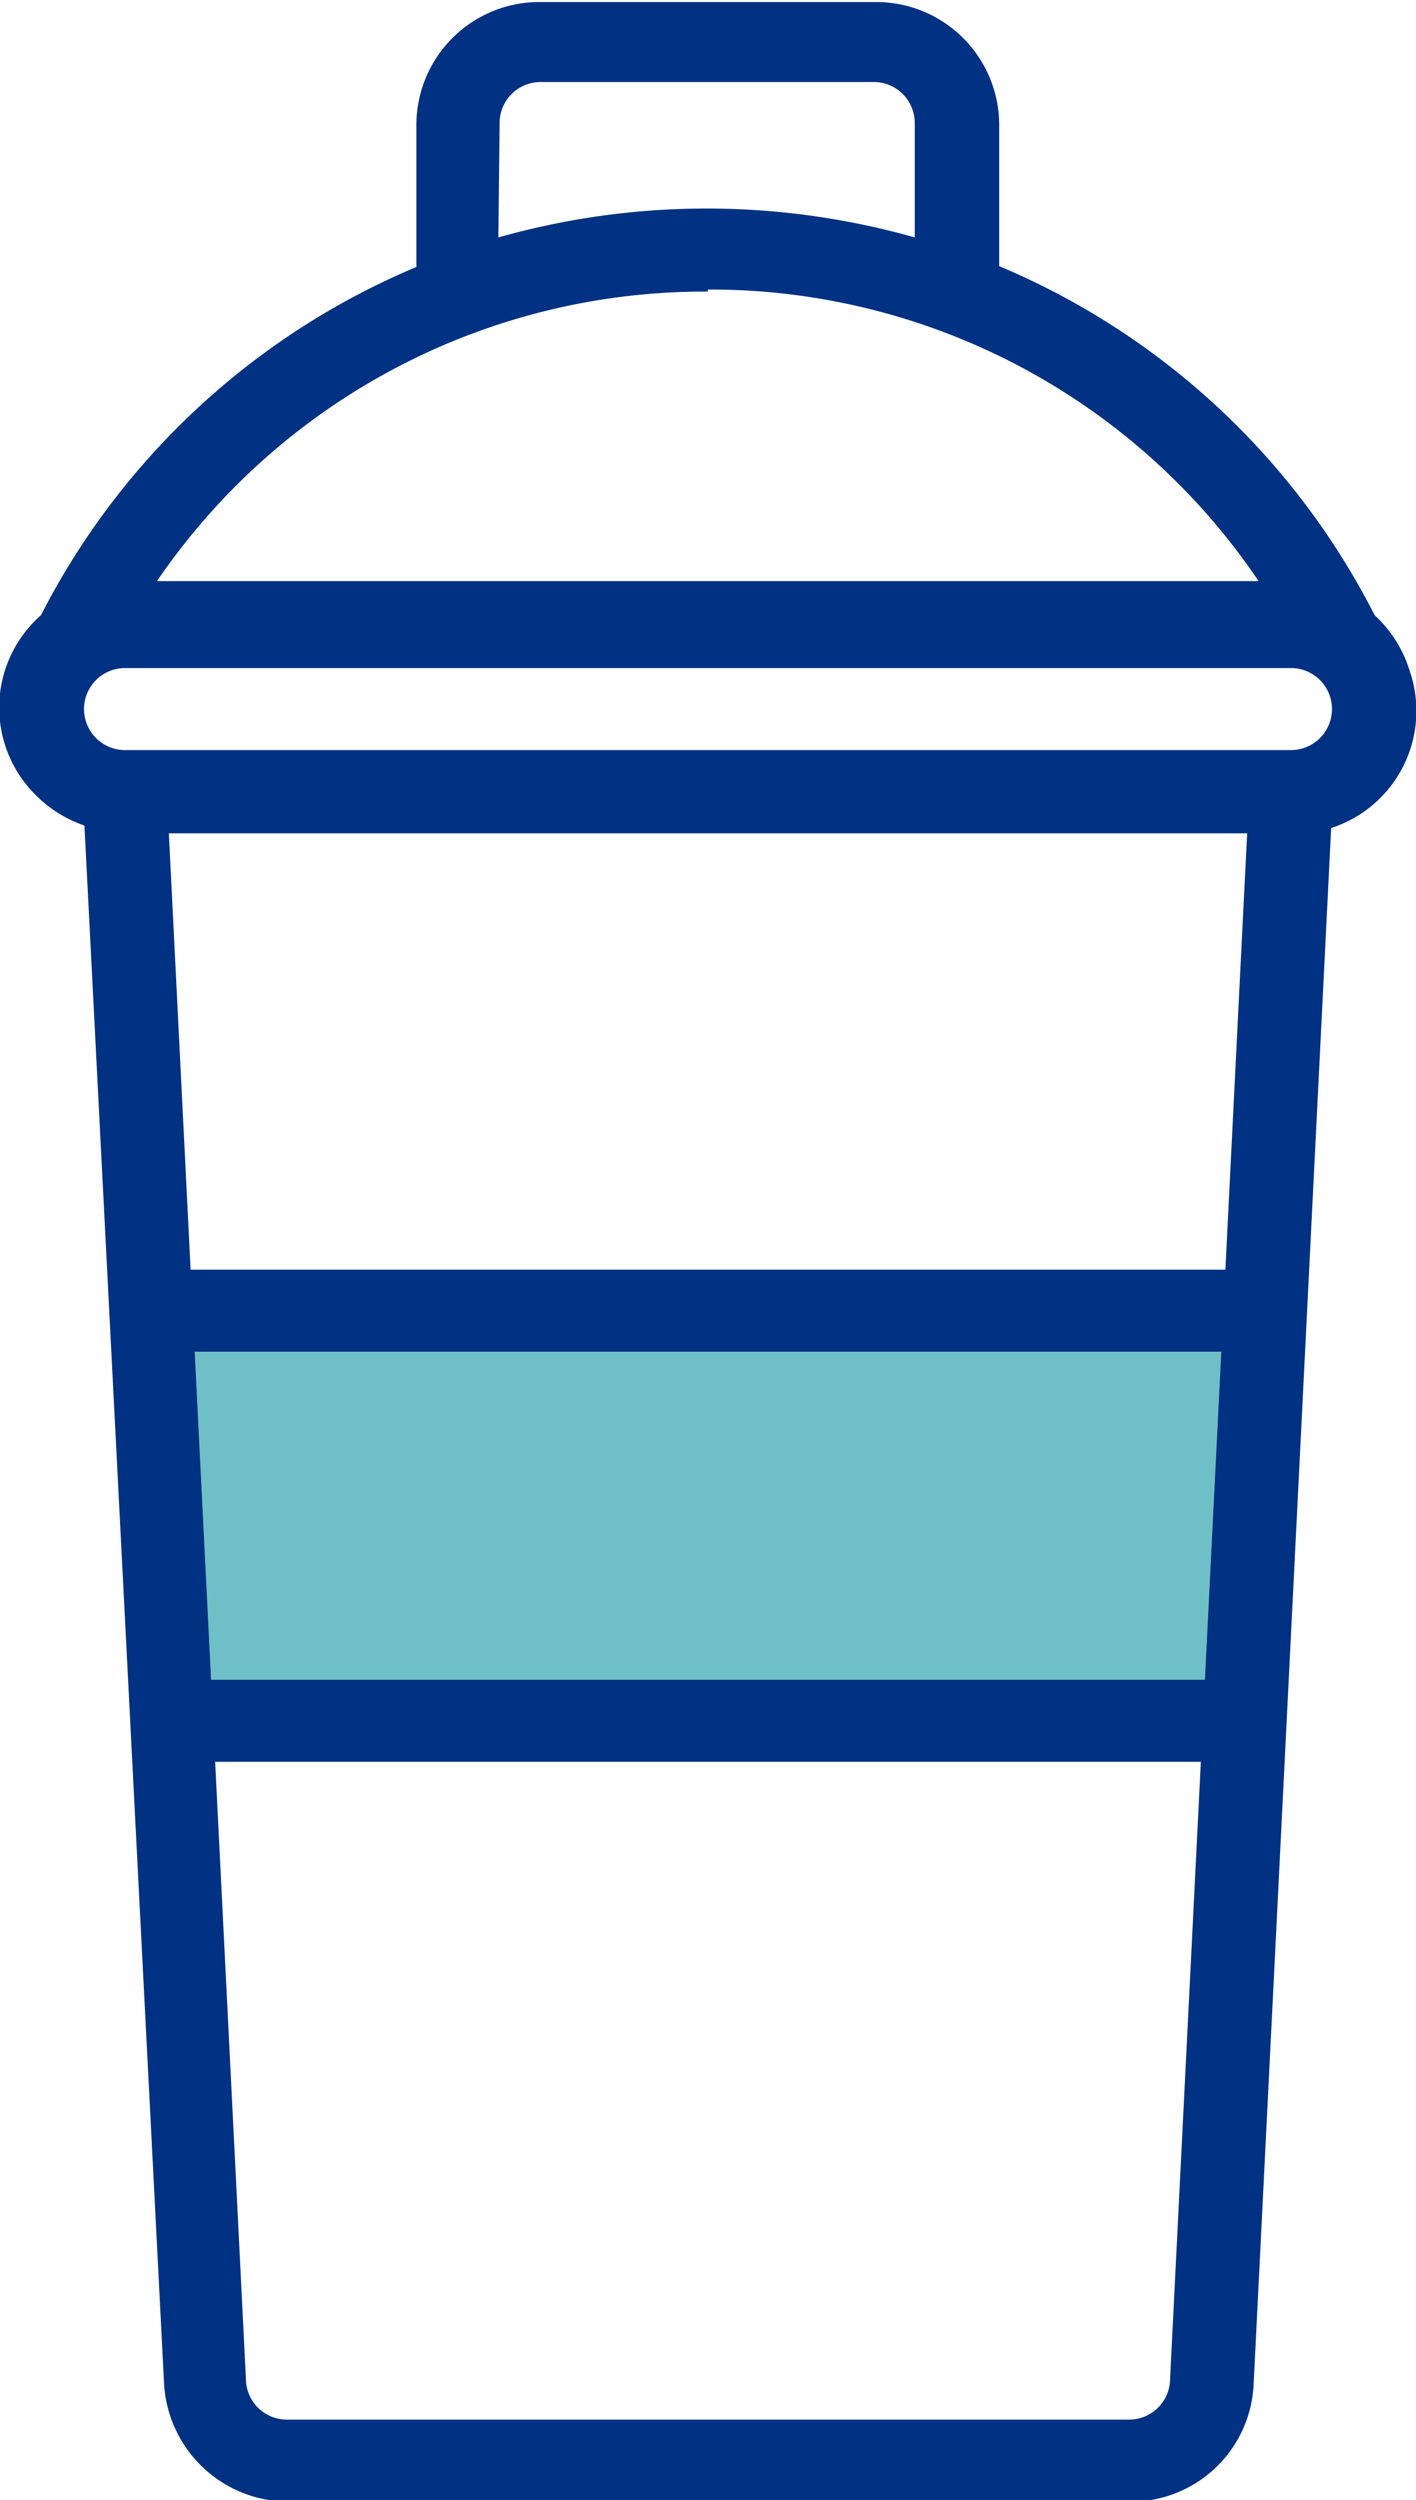
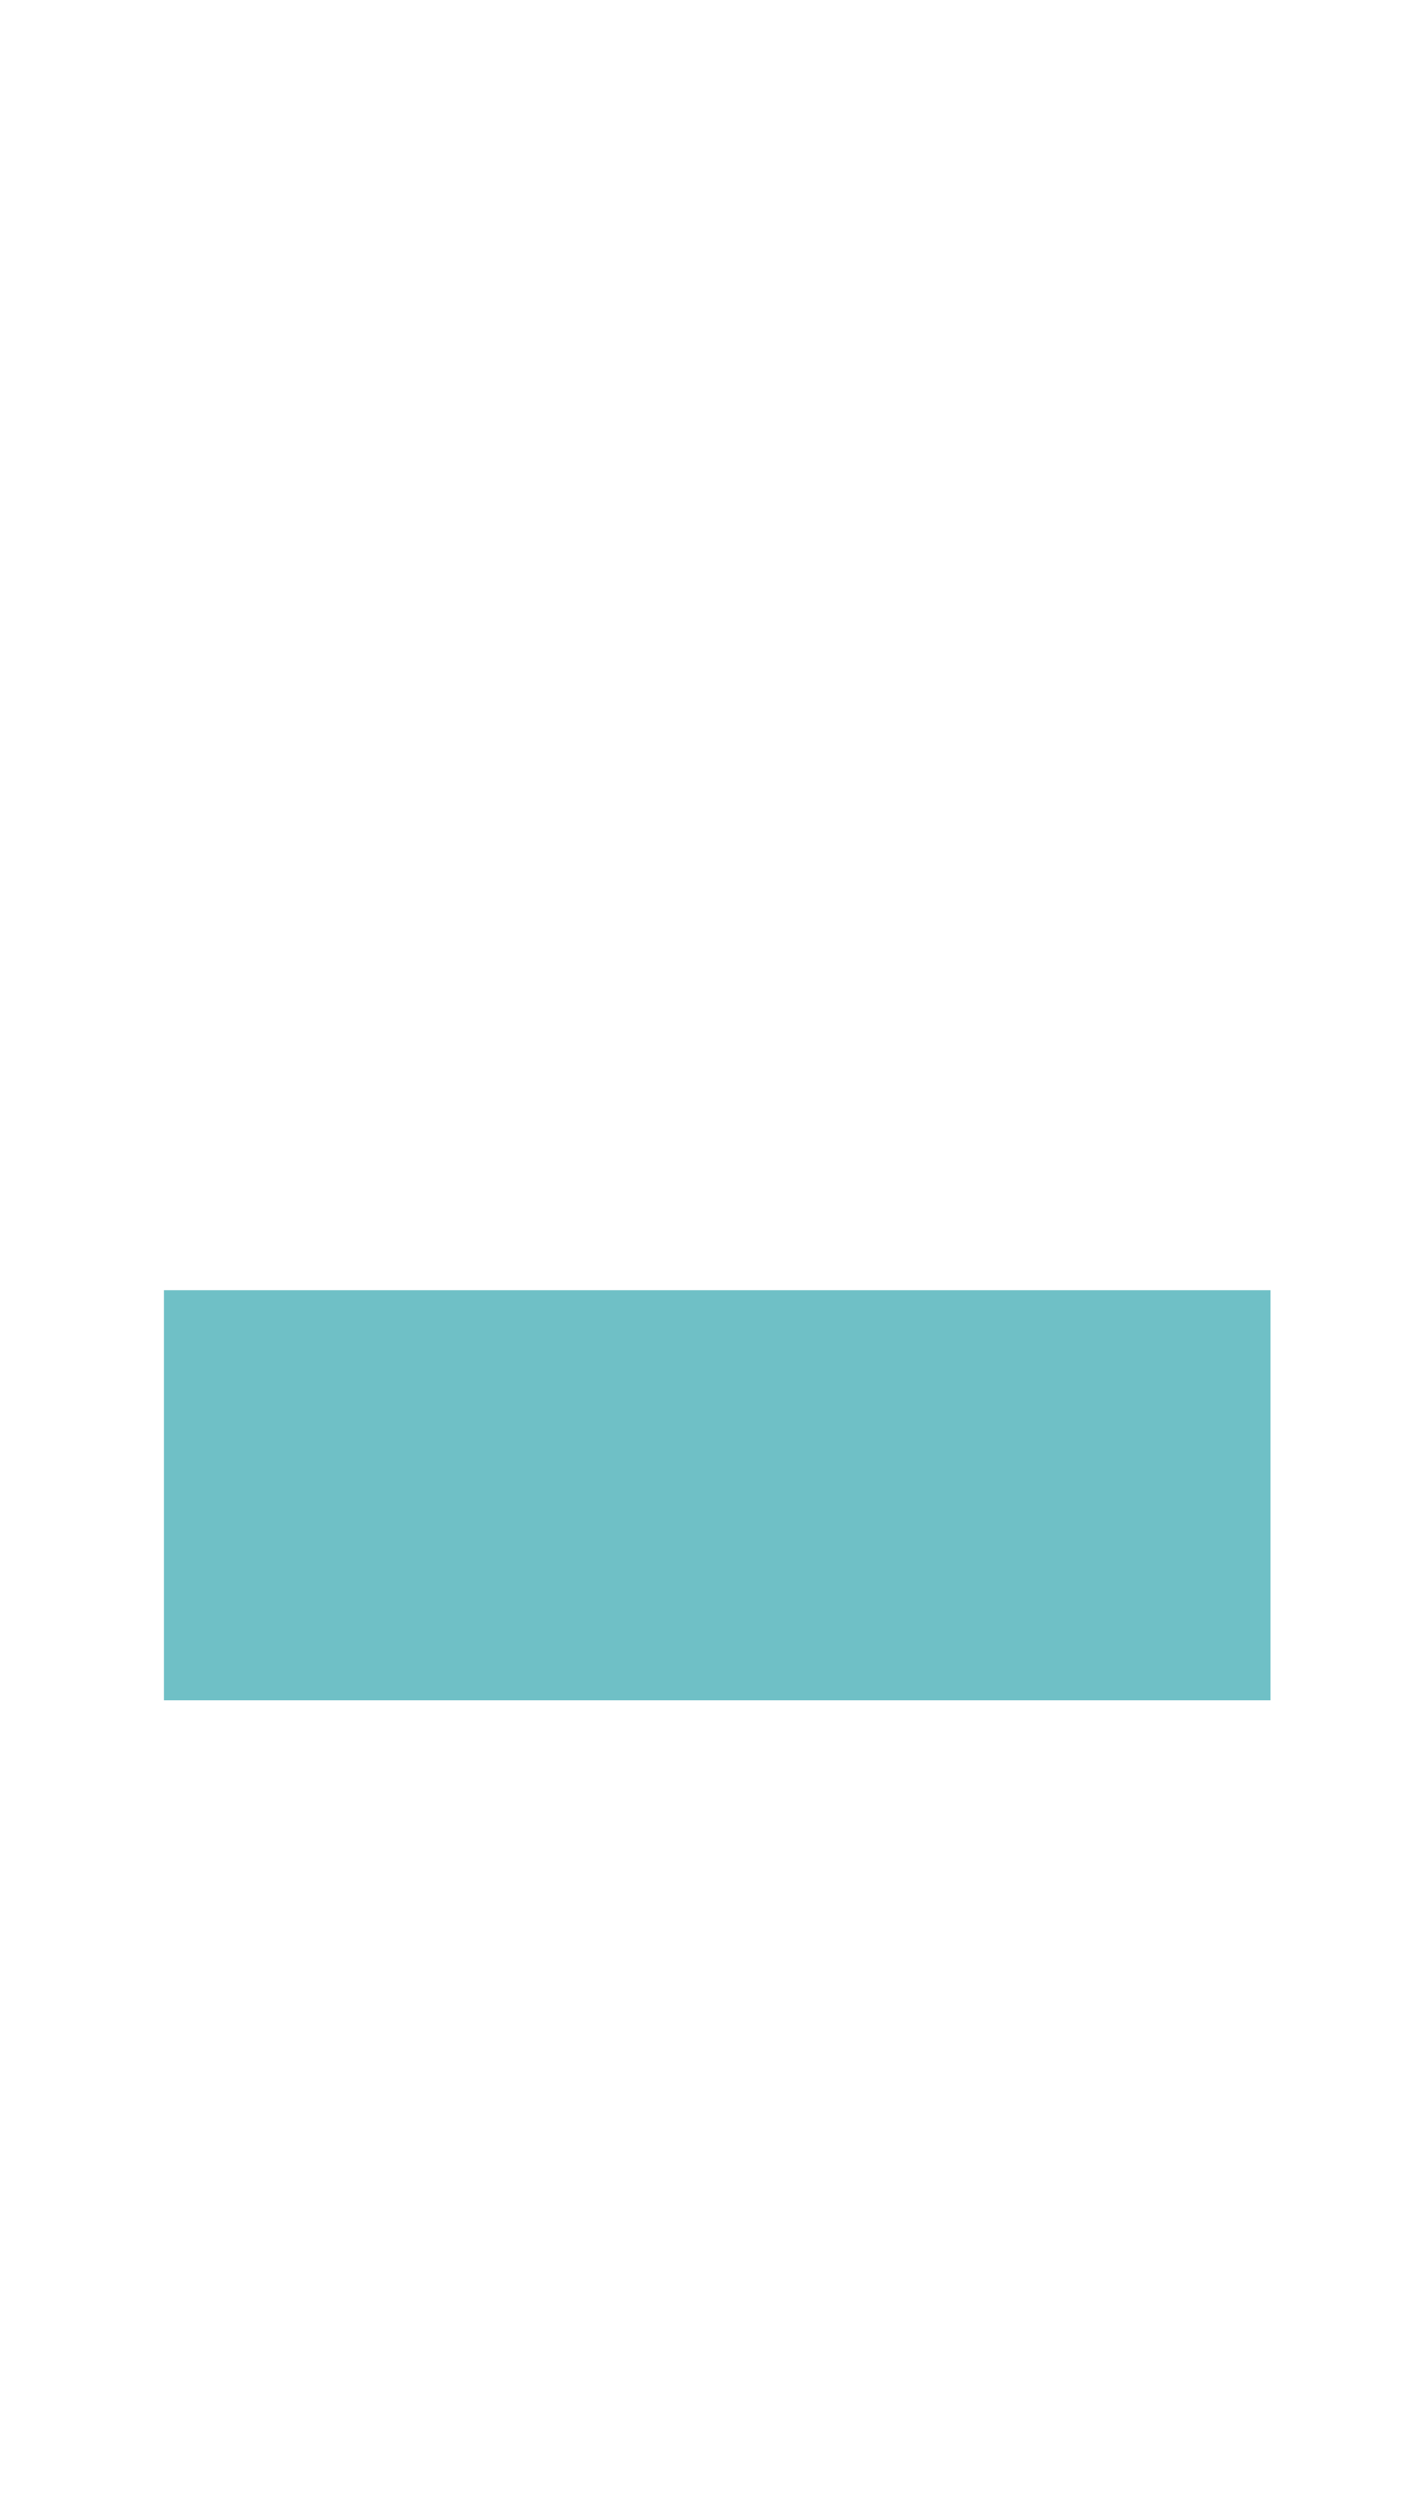
<svg xmlns="http://www.w3.org/2000/svg" id="Livello_1" data-name="Livello 1" viewBox="0 0 34.55 60.96">
  <defs>
    <style>.cls-1{fill:#6fc0c6;}.cls-2{fill:#003182;}</style>
  </defs>
  <g id="Group_81" data-name="Group 81">
    <g id="Rectangle_59" data-name="Rectangle 59">
      <rect class="cls-1" x="4" y="31.46" width="27" height="10" />
    </g>
    <g id="shaker">
      <g id="Group_80" data-name="Group 80">
        <g id="Path_54" data-name="Path 54">
-           <path class="cls-2" d="M33.54,15a18.17,18.17,0,0,0-9.16-8.51V3.05a3,3,0,0,0-3-3H13.21a3,3,0,0,0-3.05,3.05V6.51A18.19,18.19,0,0,0,1,15a3,3,0,0,0-.24,4.27,3.09,3.09,0,0,0,1.3.86L4,58.06A3.05,3.05,0,0,0,7,61H27.54a3,3,0,0,0,3.05-2.9l1.89-37.91a3,3,0,0,0,1.92-3.82A3.09,3.09,0,0,0,33.54,15Zm-21.35-12a1,1,0,0,1,1-1h8.13a1,1,0,0,1,1,1V5.79a18.65,18.65,0,0,0-10.16,0Zm5.08,4.06a16.14,16.14,0,0,1,13.44,7.11H3.83A16.17,16.17,0,0,1,17.27,7.11ZM28.55,58a1,1,0,0,1-1,1H7a1,1,0,0,1-1-1L4.12,20.32H30.43ZM31.5,18.29H3.05a1,1,0,1,1,0-2H31.5a1,1,0,1,1,0,2Z" />
-         </g>
+           </g>
      </g>
    </g>
    <g id="Line_16" data-name="Line 16">
-       <rect class="cls-2" x="4.5" y="30.96" width="26" height="2" />
-     </g>
+       </g>
    <g id="Line_17" data-name="Line 17">
-       <rect class="cls-2" x="4.5" y="40.96" width="26" height="2" />
-     </g>
+       </g>
  </g>
</svg>